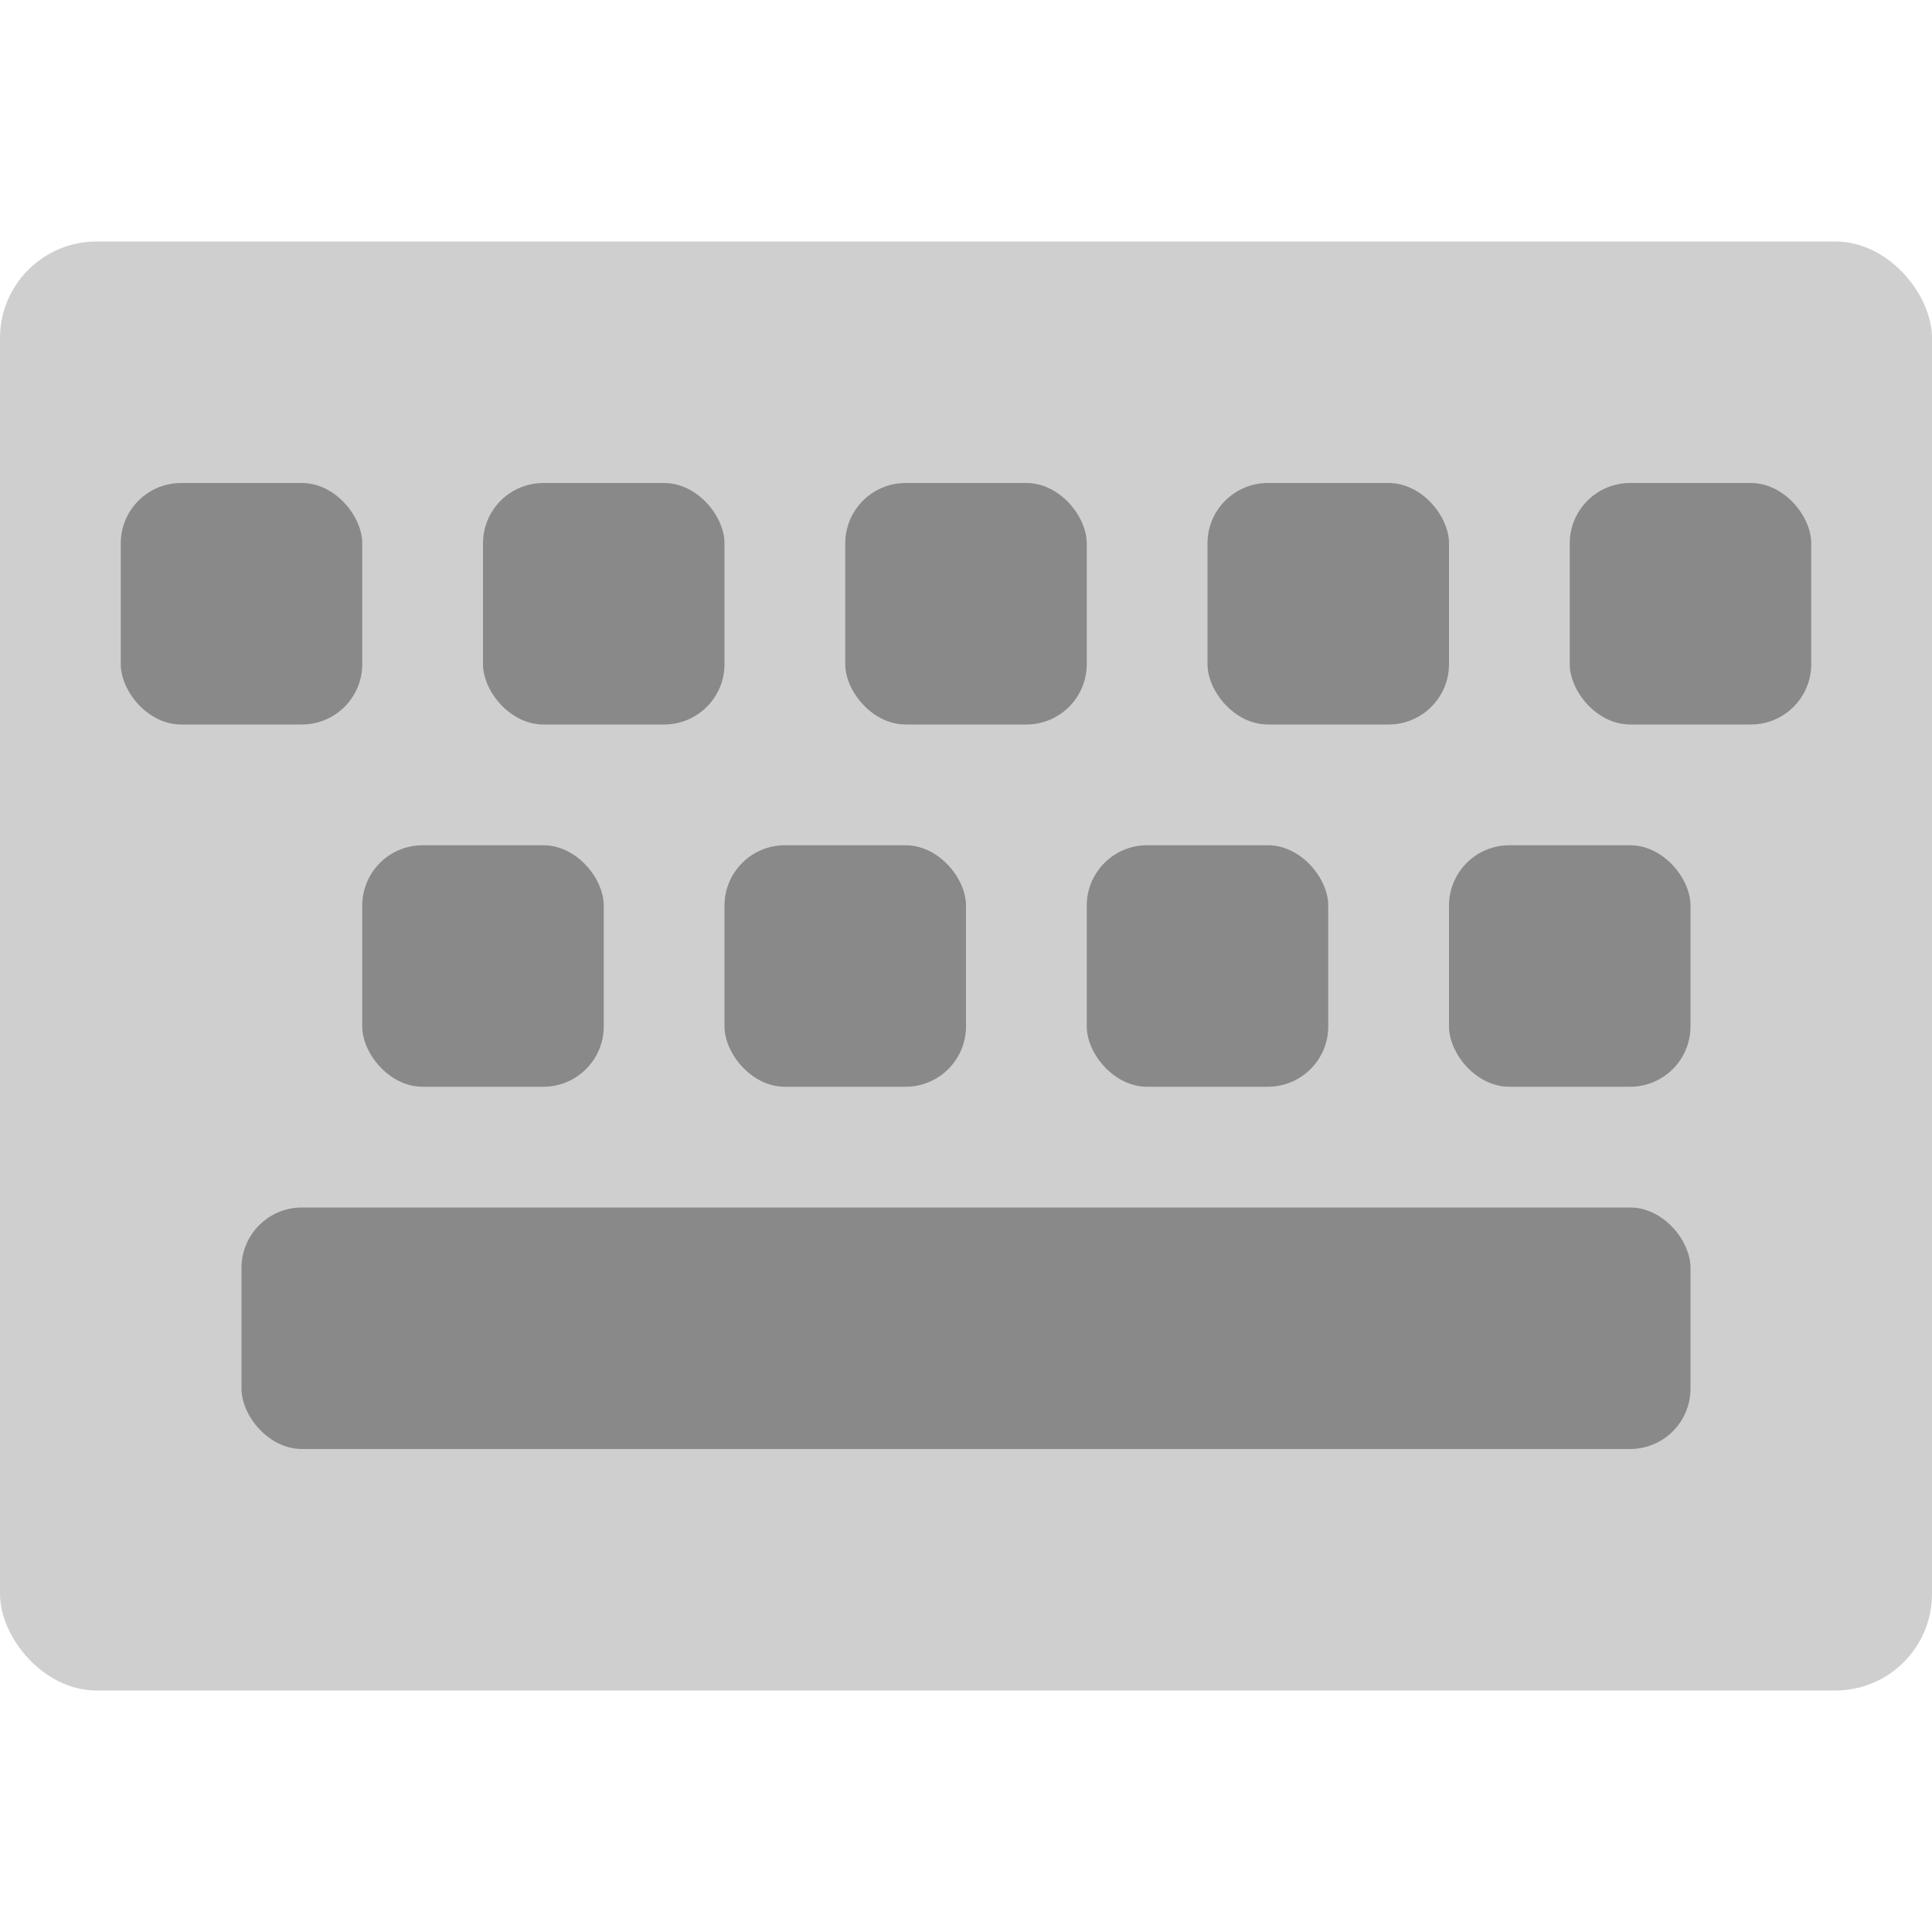
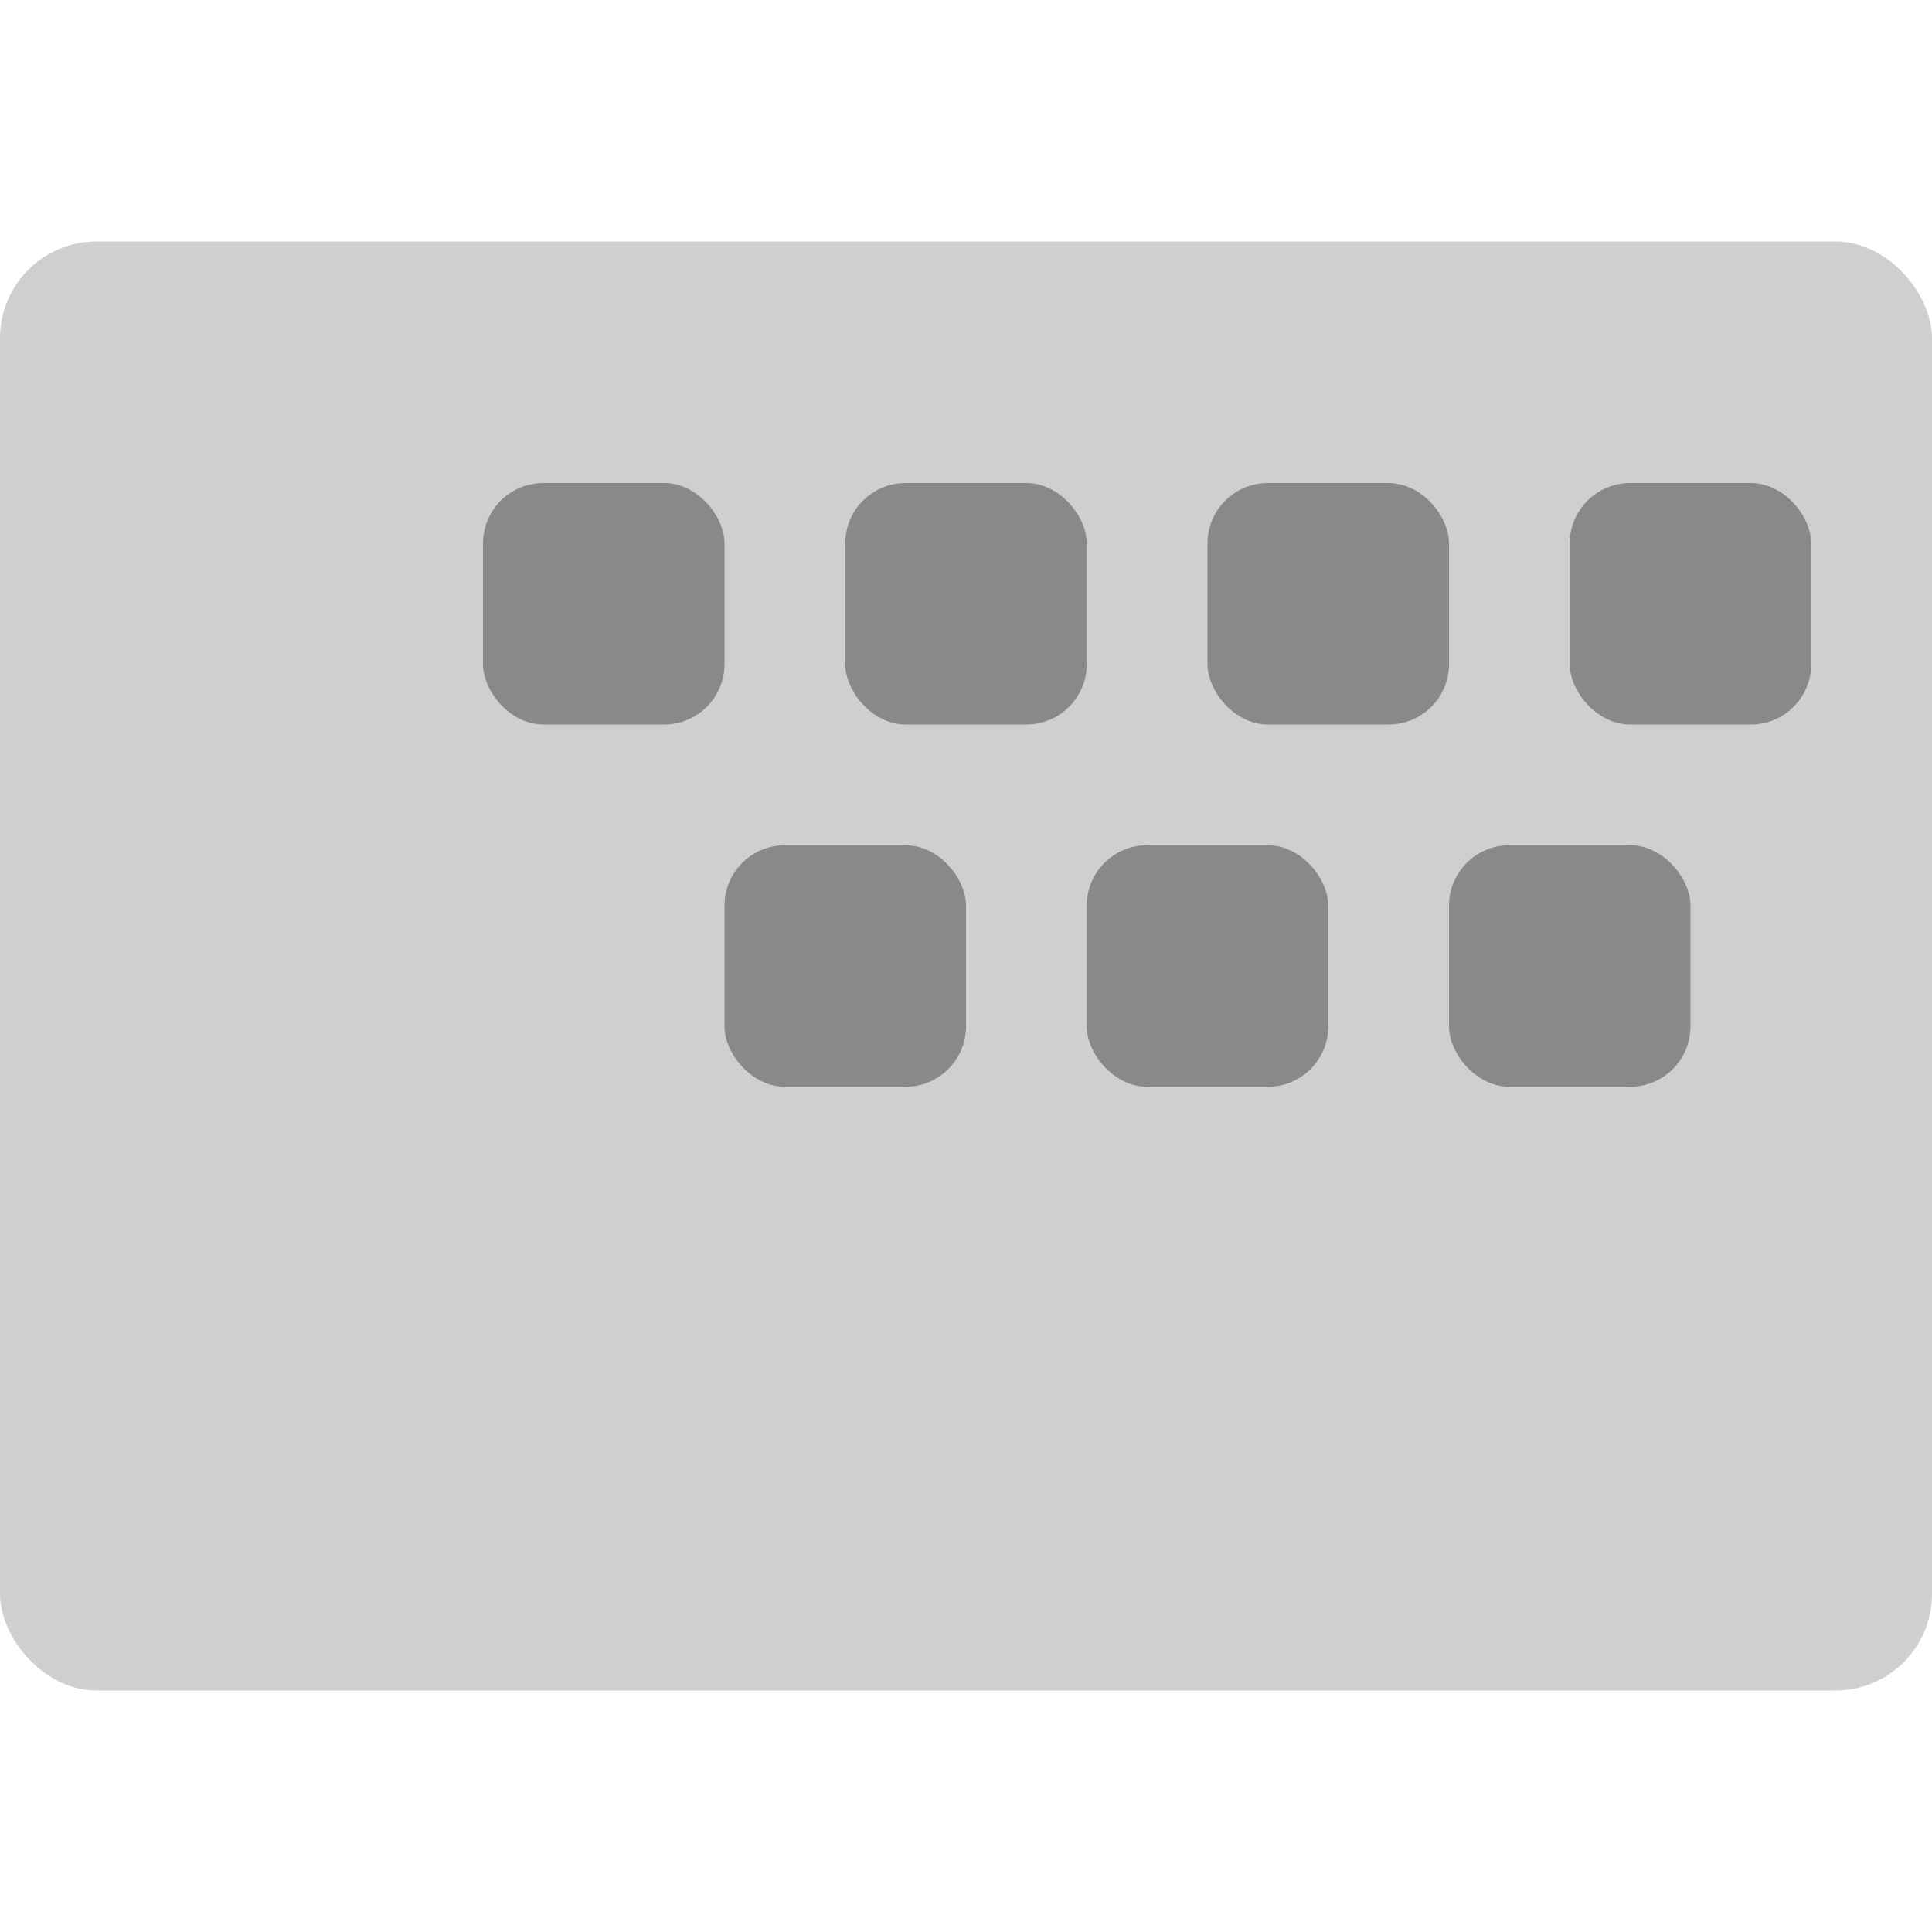
<svg xmlns="http://www.w3.org/2000/svg" width="16" height="16" version="1">
  <rect style="fill:#cfcfcf" width="16" height="12" x="0" y="2" rx=".8" ry=".8" />
  <rect style="fill:#898989" width="2" height="2" x="13" y="4" rx=".5" ry=".5" />
-   <rect style="fill:#898989" width="12" height="2" x="2" y="10" rx=".5" ry=".5" />
-   <rect style="fill:#898989" width="2" height="2" x="1" y="4" rx=".5" ry=".5" />
  <rect style="fill:#898989" width="2" height="2" x="4" y="4" rx=".5" ry=".5" />
  <rect style="fill:#898989" width="2" height="2" x="7" y="4" rx=".5" ry=".5" />
  <rect style="fill:#898989" width="2" height="2" x="10" y="4" rx=".5" ry=".5" />
-   <rect style="fill:#898989" width="2" height="2" x="3" y="7" rx=".5" ry=".5" />
  <rect style="fill:#898989" width="2" height="2" x="6" y="7" rx=".5" ry=".5" />
  <rect style="fill:#898989" width="2" height="2" x="9" y="7" rx=".5" ry=".5" />
  <rect style="fill:#898989" width="2" height="2" x="12" y="7" rx=".5" ry=".5" />
</svg>